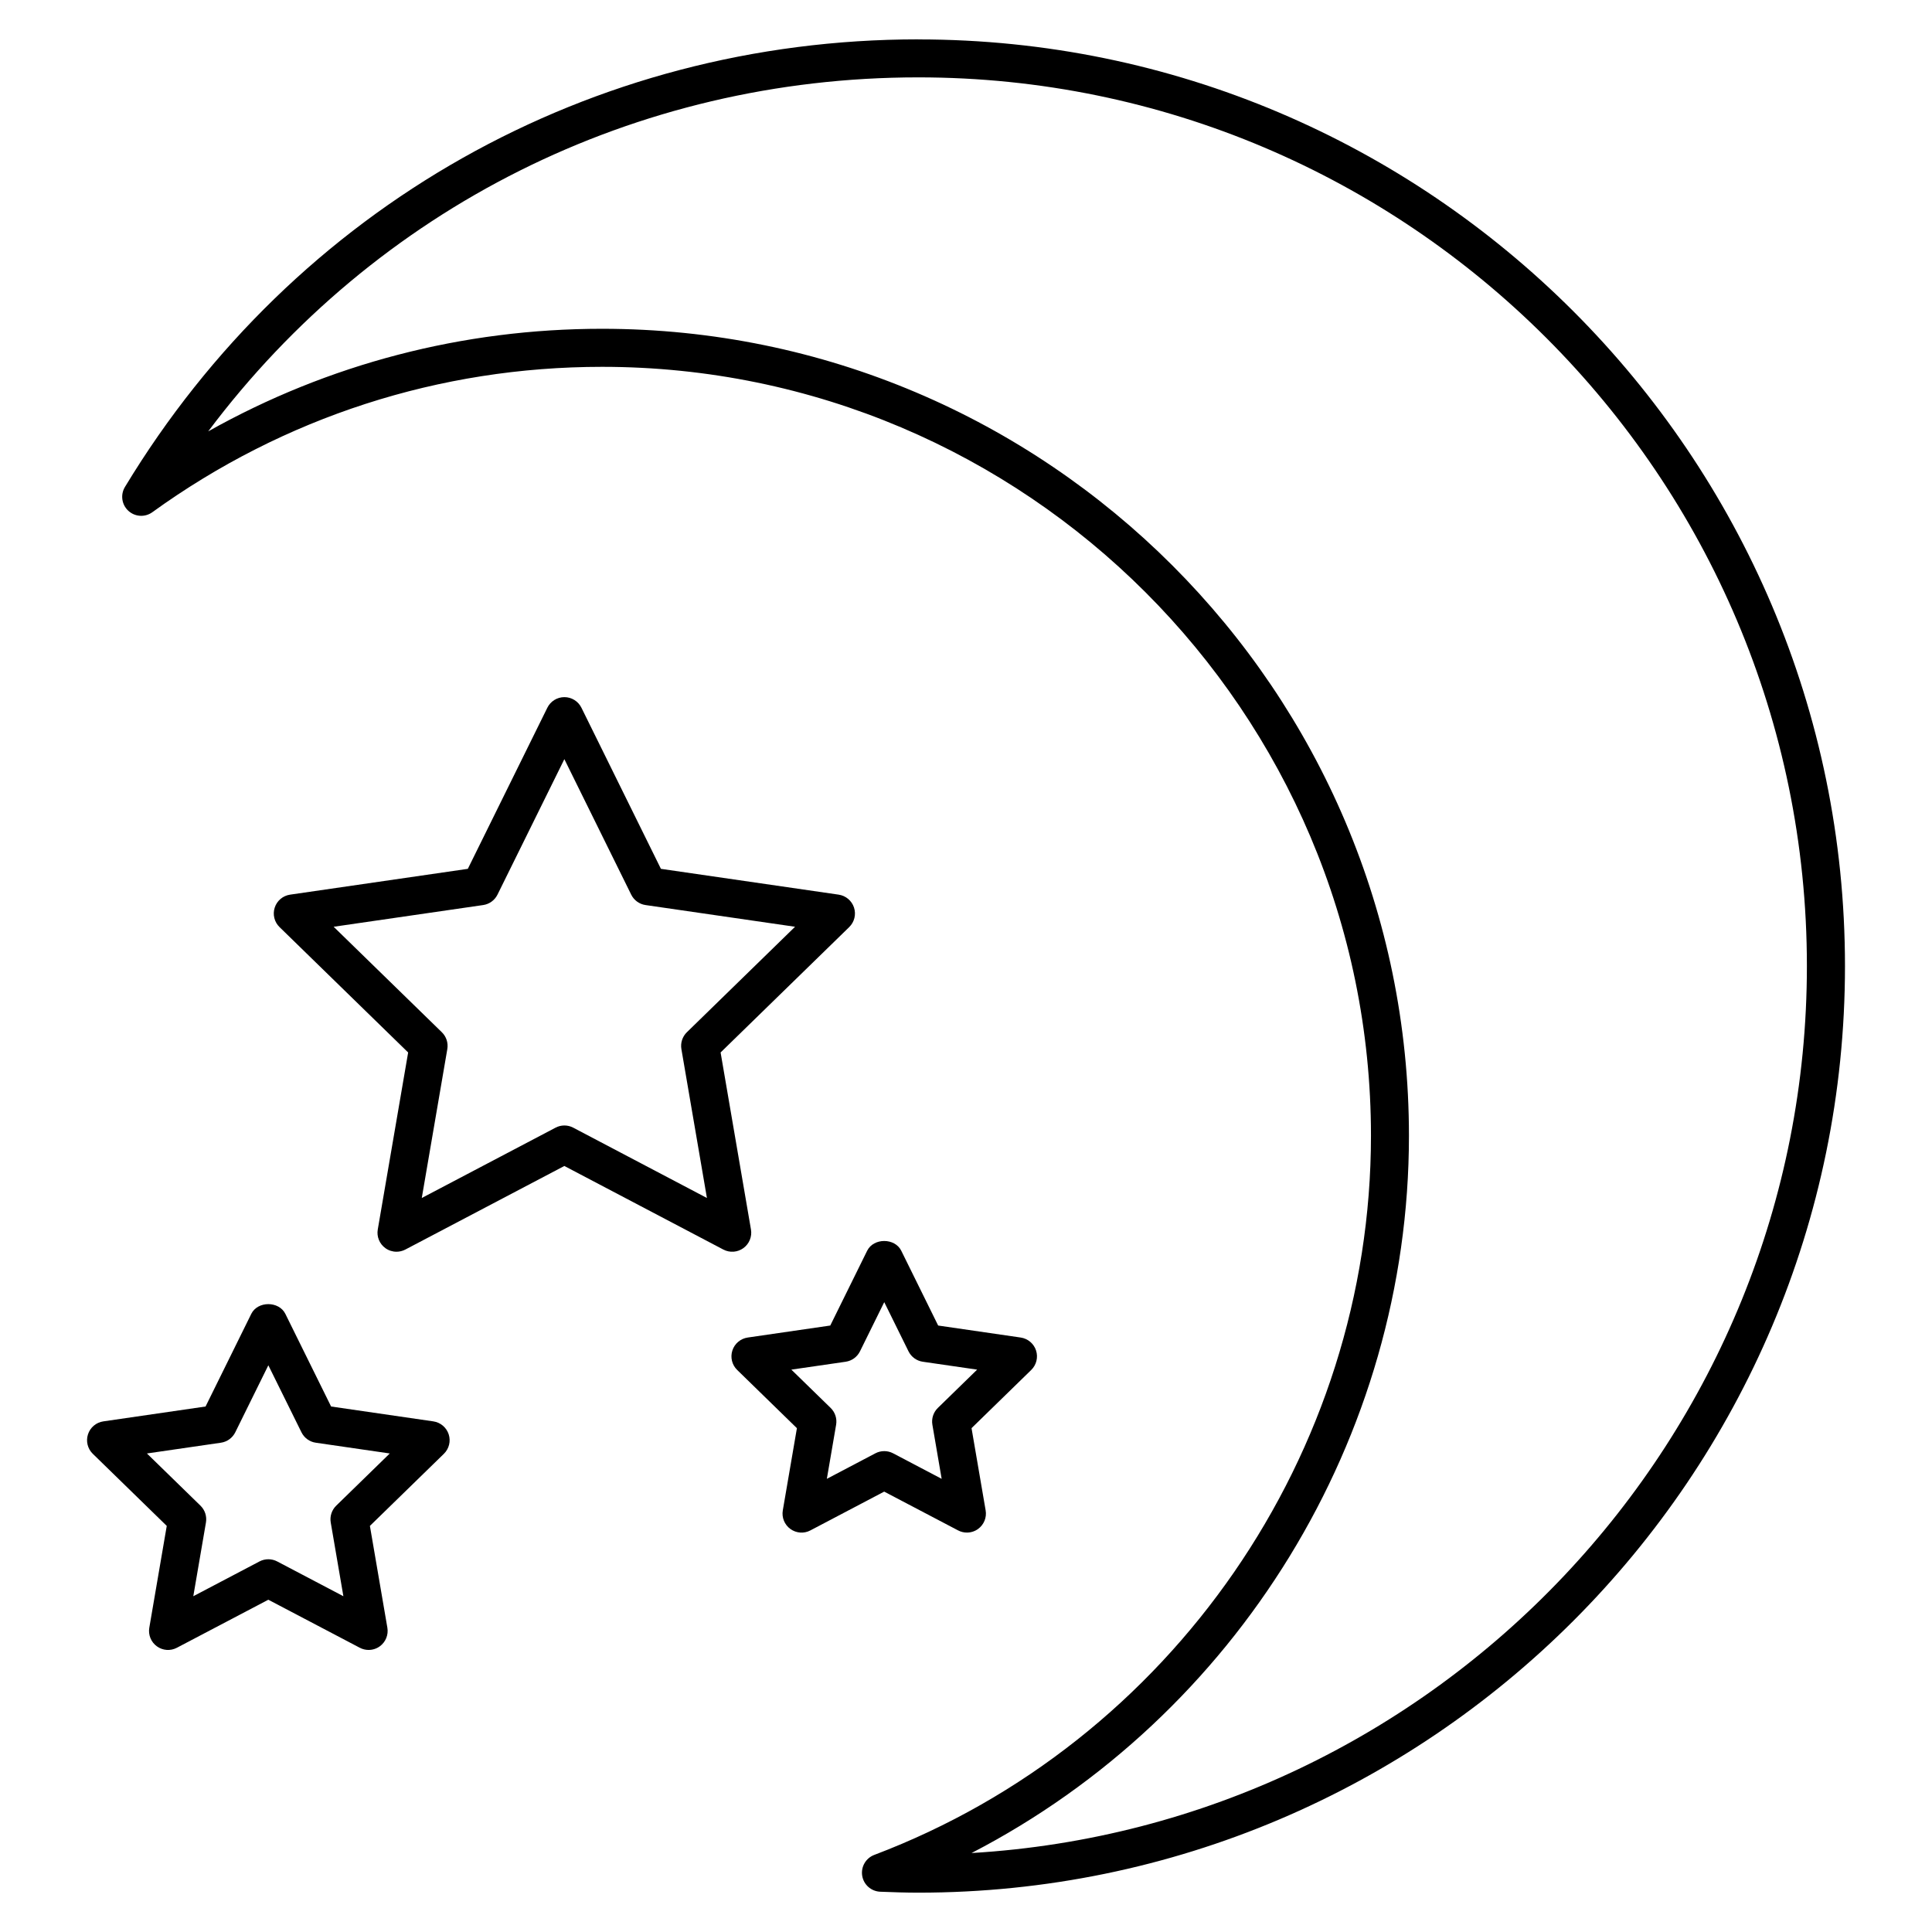
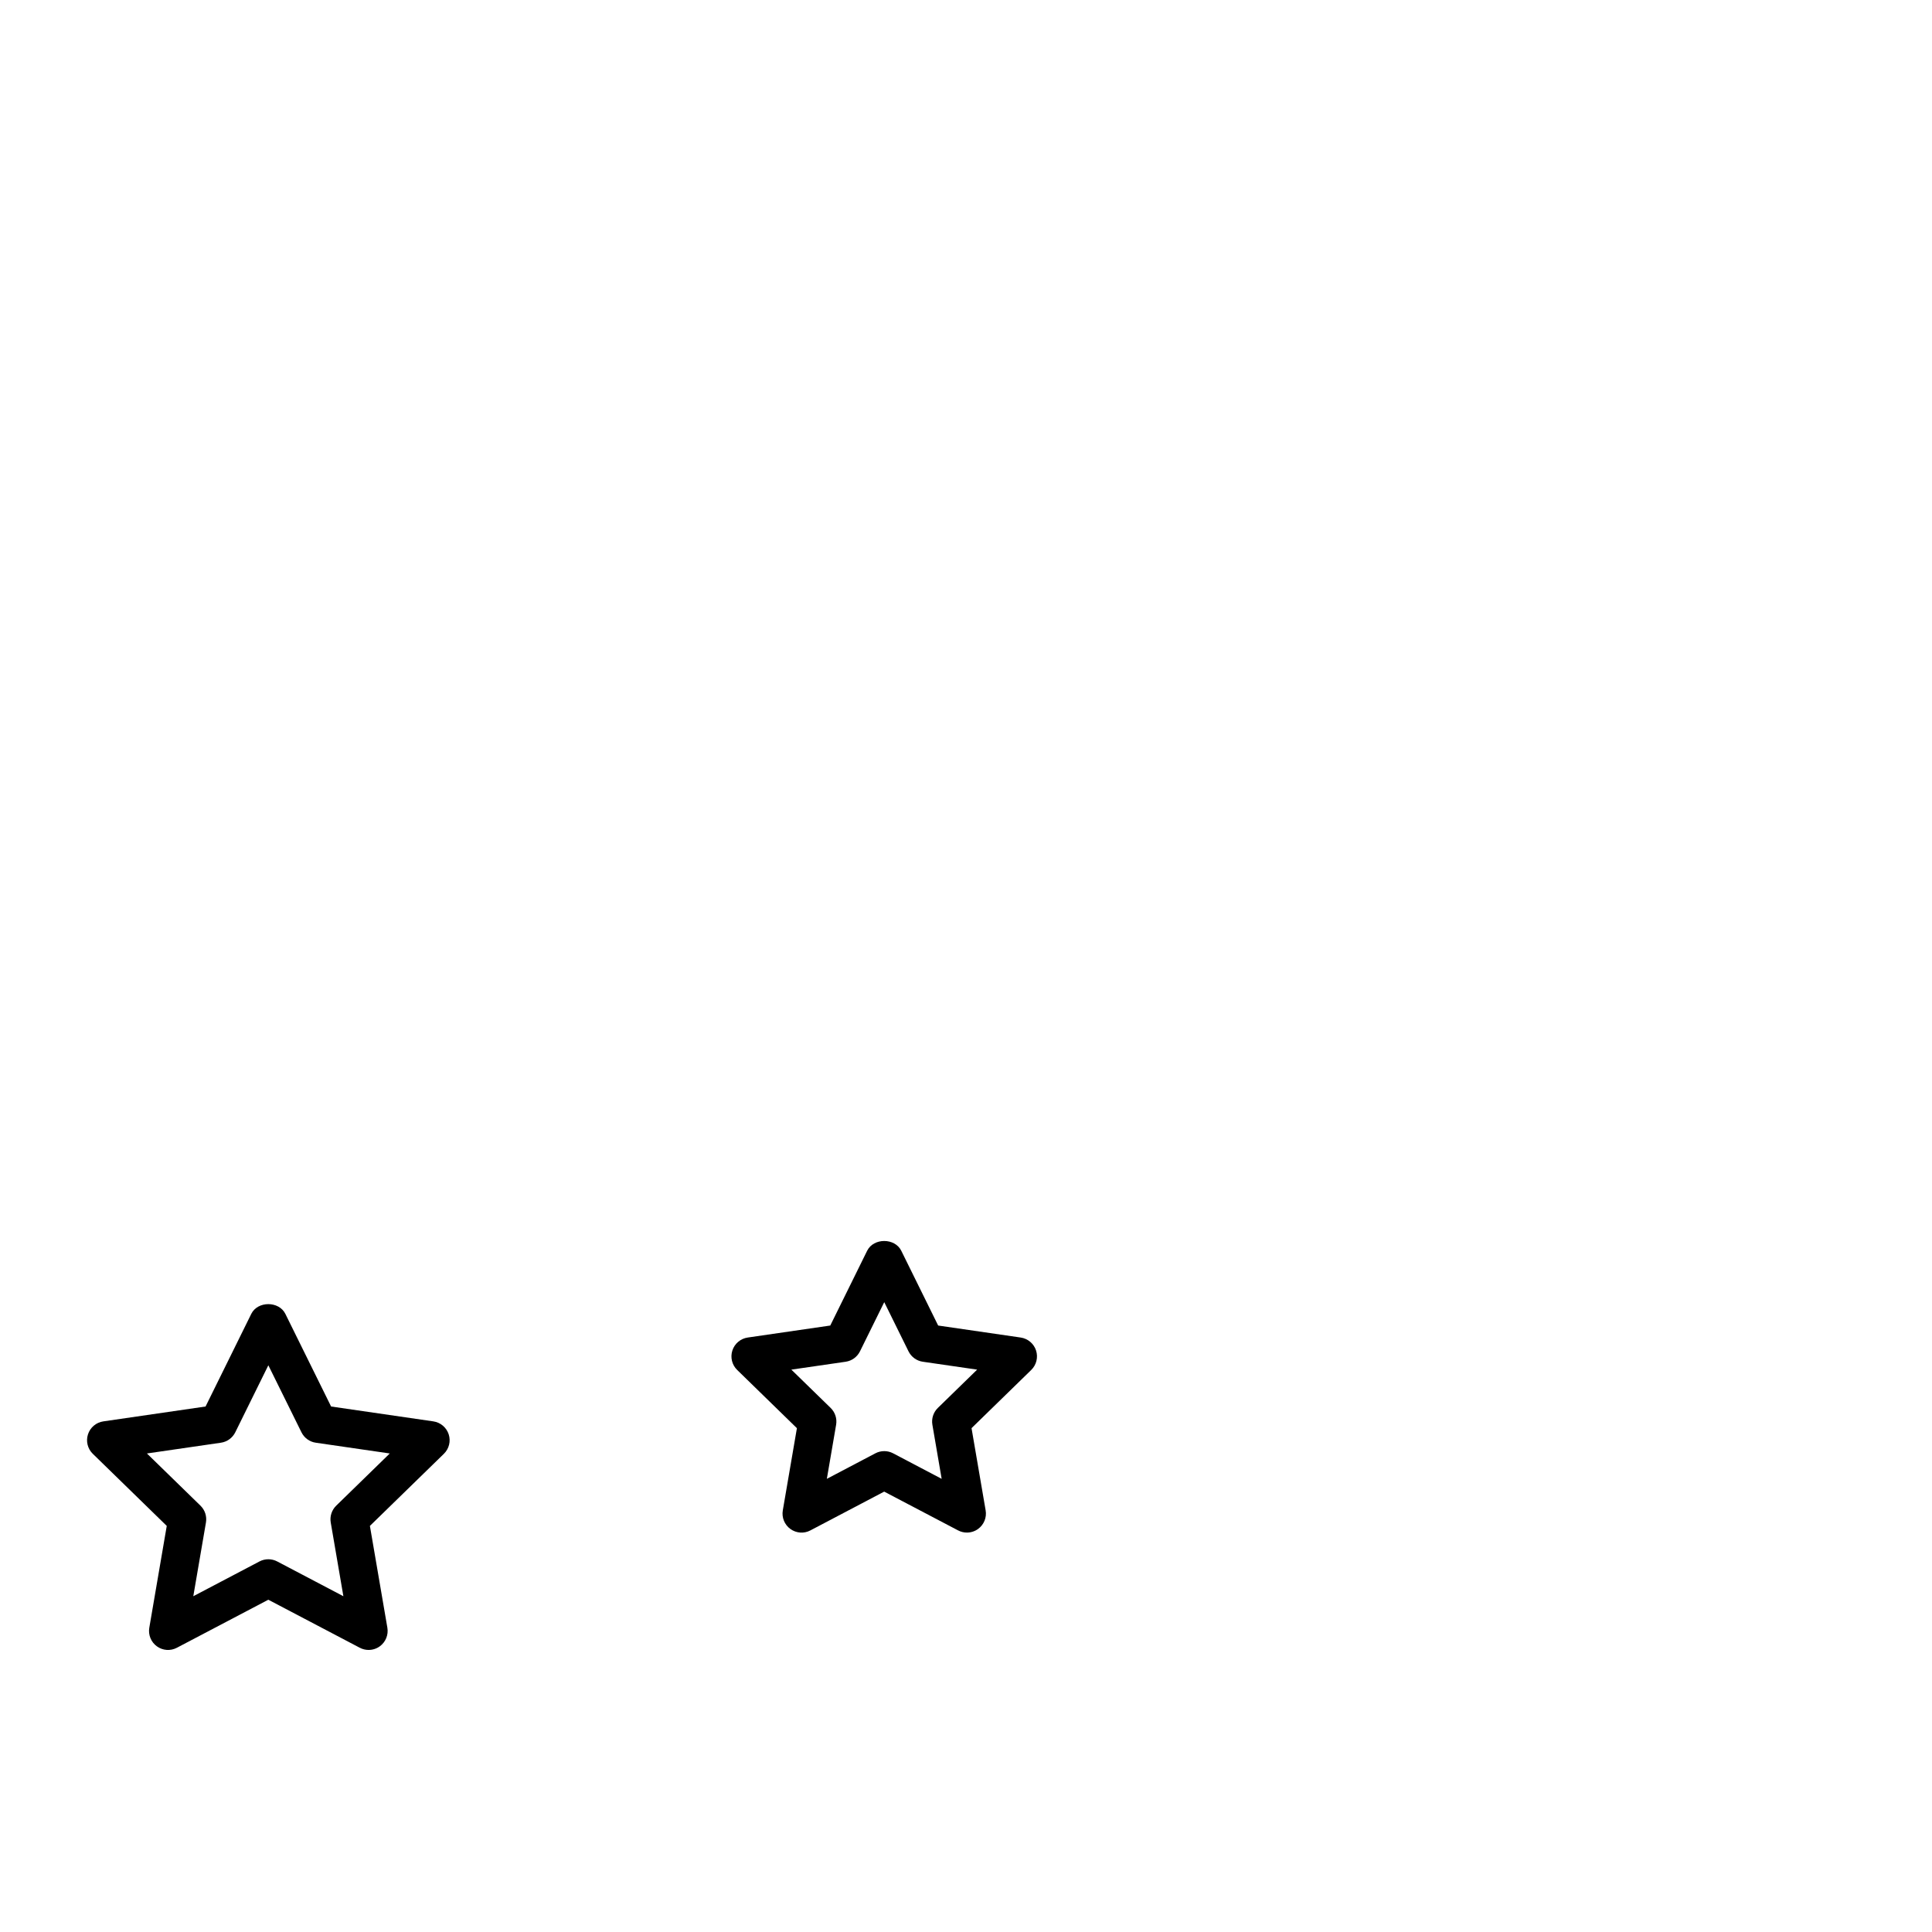
<svg xmlns="http://www.w3.org/2000/svg" fill="#000000" width="800px" height="800px" version="1.1" viewBox="144 144 512 512">
  <g>
-     <path d="m387.35 154.43c-86.707 0-165.3 44.34-210.24 118.62-1.238 2.051-0.867 4.691 0.898 6.312 1.762 1.629 4.422 1.785 6.363 0.379 34.891-25.207 76.094-38.527 119.18-38.527 112.36 0 203.77 91.41 203.77 203.77 0 84.18-52.898 160.77-131.64 190.59-2.242 0.852-3.57 3.16-3.188 5.527 0.383 2.363 2.383 4.125 4.777 4.223 3.356 0.133 6.711 0.25 10.09 0.25 135.41 0 245.58-110.16 245.58-245.56-0.012-135.41-110.18-245.57-245.59-245.57zm14.125 480.64c70.199-36.324 115.91-109.93 115.91-190.09 0-117.92-95.93-213.85-213.85-213.85-36.945 0-72.578 9.336-104.36 27.188 44.371-59.16 113.1-93.816 188.17-93.816 129.86 0 235.5 105.64 235.5 235.5 0 125.11-98.07 227.74-221.38 235.07z" />
-     <path d="m341.01 474.76c1.551-1.129 2.328-3.039 2.004-4.926l-8.047-46.918 34.086-33.23c1.371-1.34 1.867-3.34 1.273-5.164s-2.172-3.152-4.07-3.43l-47.105-6.84-21.062-42.691c-0.848-1.719-2.602-2.812-4.519-2.812-1.918 0-3.672 1.09-4.519 2.812l-21.07 42.691-47.105 6.84c-1.898 0.277-3.477 1.605-4.07 3.43s-0.102 3.824 1.273 5.164l34.086 33.23-8.051 46.918c-0.324 1.891 0.453 3.797 2.004 4.926 0.875 0.641 1.918 0.961 2.961 0.961 0.801 0 1.605-0.191 2.344-0.578l42.137-22.148 42.133 22.148c1.715 0.898 3.766 0.746 5.32-0.383zm-45.094-31.914c-1.465-0.777-3.223-0.777-4.691 0l-35.449 18.633 6.769-39.465c0.277-1.633-0.262-3.301-1.449-4.457l-28.676-27.957 39.625-5.754c1.641-0.238 3.059-1.27 3.793-2.754l17.723-35.91 17.719 35.91c0.734 1.484 2.152 2.519 3.793 2.754l39.625 5.754-28.672 27.957c-1.184 1.152-1.727 2.828-1.449 4.457l6.766 39.465z" />
    <path d="m258.84 520.68-27.094-3.941-12.121-24.547c-1.699-3.445-7.34-3.445-9.035 0l-12.113 24.547-27.094 3.941c-1.895 0.277-3.473 1.602-4.066 3.43-0.594 1.82-0.102 3.824 1.273 5.16l19.602 19.109-4.625 26.984c-0.324 1.891 0.453 3.797 2.004 4.926 1.559 1.137 3.606 1.281 5.305 0.383l24.234-12.73 24.238 12.73c0.734 0.387 1.543 0.578 2.344 0.578 1.043 0 2.086-0.324 2.961-0.961 1.551-1.129 2.328-3.039 2.004-4.926l-4.629-26.984 19.609-19.109c1.371-1.34 1.867-3.34 1.273-5.16-0.598-1.828-2.176-3.152-4.07-3.43zm-25.742 22.34c-1.184 1.152-1.727 2.828-1.449 4.457l3.352 19.539-17.543-9.219c-0.734-0.387-1.543-0.578-2.344-0.578s-1.613 0.191-2.344 0.578l-17.543 9.219 3.352-19.539c0.277-1.633-0.262-3.301-1.449-4.457l-14.191-13.836 19.617-2.852c1.641-0.238 3.059-1.27 3.793-2.754l8.766-17.766 8.777 17.766c0.734 1.484 2.152 2.519 3.789 2.754l19.613 2.852z" />
    <path d="m397.9 549.57c0.734 0.387 1.543 0.578 2.344 0.578 1.043 0 2.086-0.324 2.961-0.961 1.551-1.129 2.328-3.039 2-4.926l-3.738-21.785 15.824-15.426c1.371-1.34 1.863-3.34 1.273-5.16-0.594-1.824-2.172-3.152-4.07-3.43l-21.871-3.18-9.777-19.82c-1.699-3.445-7.34-3.445-9.039 0l-9.777 19.82-21.871 3.18c-1.898 0.277-3.477 1.602-4.07 3.43-0.594 1.82-0.102 3.824 1.273 5.16l15.828 15.434-3.738 21.781c-0.324 1.891 0.453 3.797 2.004 4.926 1.559 1.133 3.617 1.281 5.305 0.383l19.559-10.281zm-34.777-13.664 2.457-14.332c0.281-1.633-0.262-3.301-1.449-4.457l-10.414-10.152 14.391-2.09c1.641-0.238 3.059-1.27 3.793-2.754l6.434-13.039 6.434 13.039c0.734 1.484 2.152 2.519 3.793 2.754l14.391 2.09-10.414 10.152c-1.184 1.152-1.727 2.828-1.445 4.457l2.457 14.332-12.871-6.766c-0.734-0.387-1.543-0.578-2.344-0.578s-1.613 0.191-2.344 0.578z" />
  </g>
</svg>